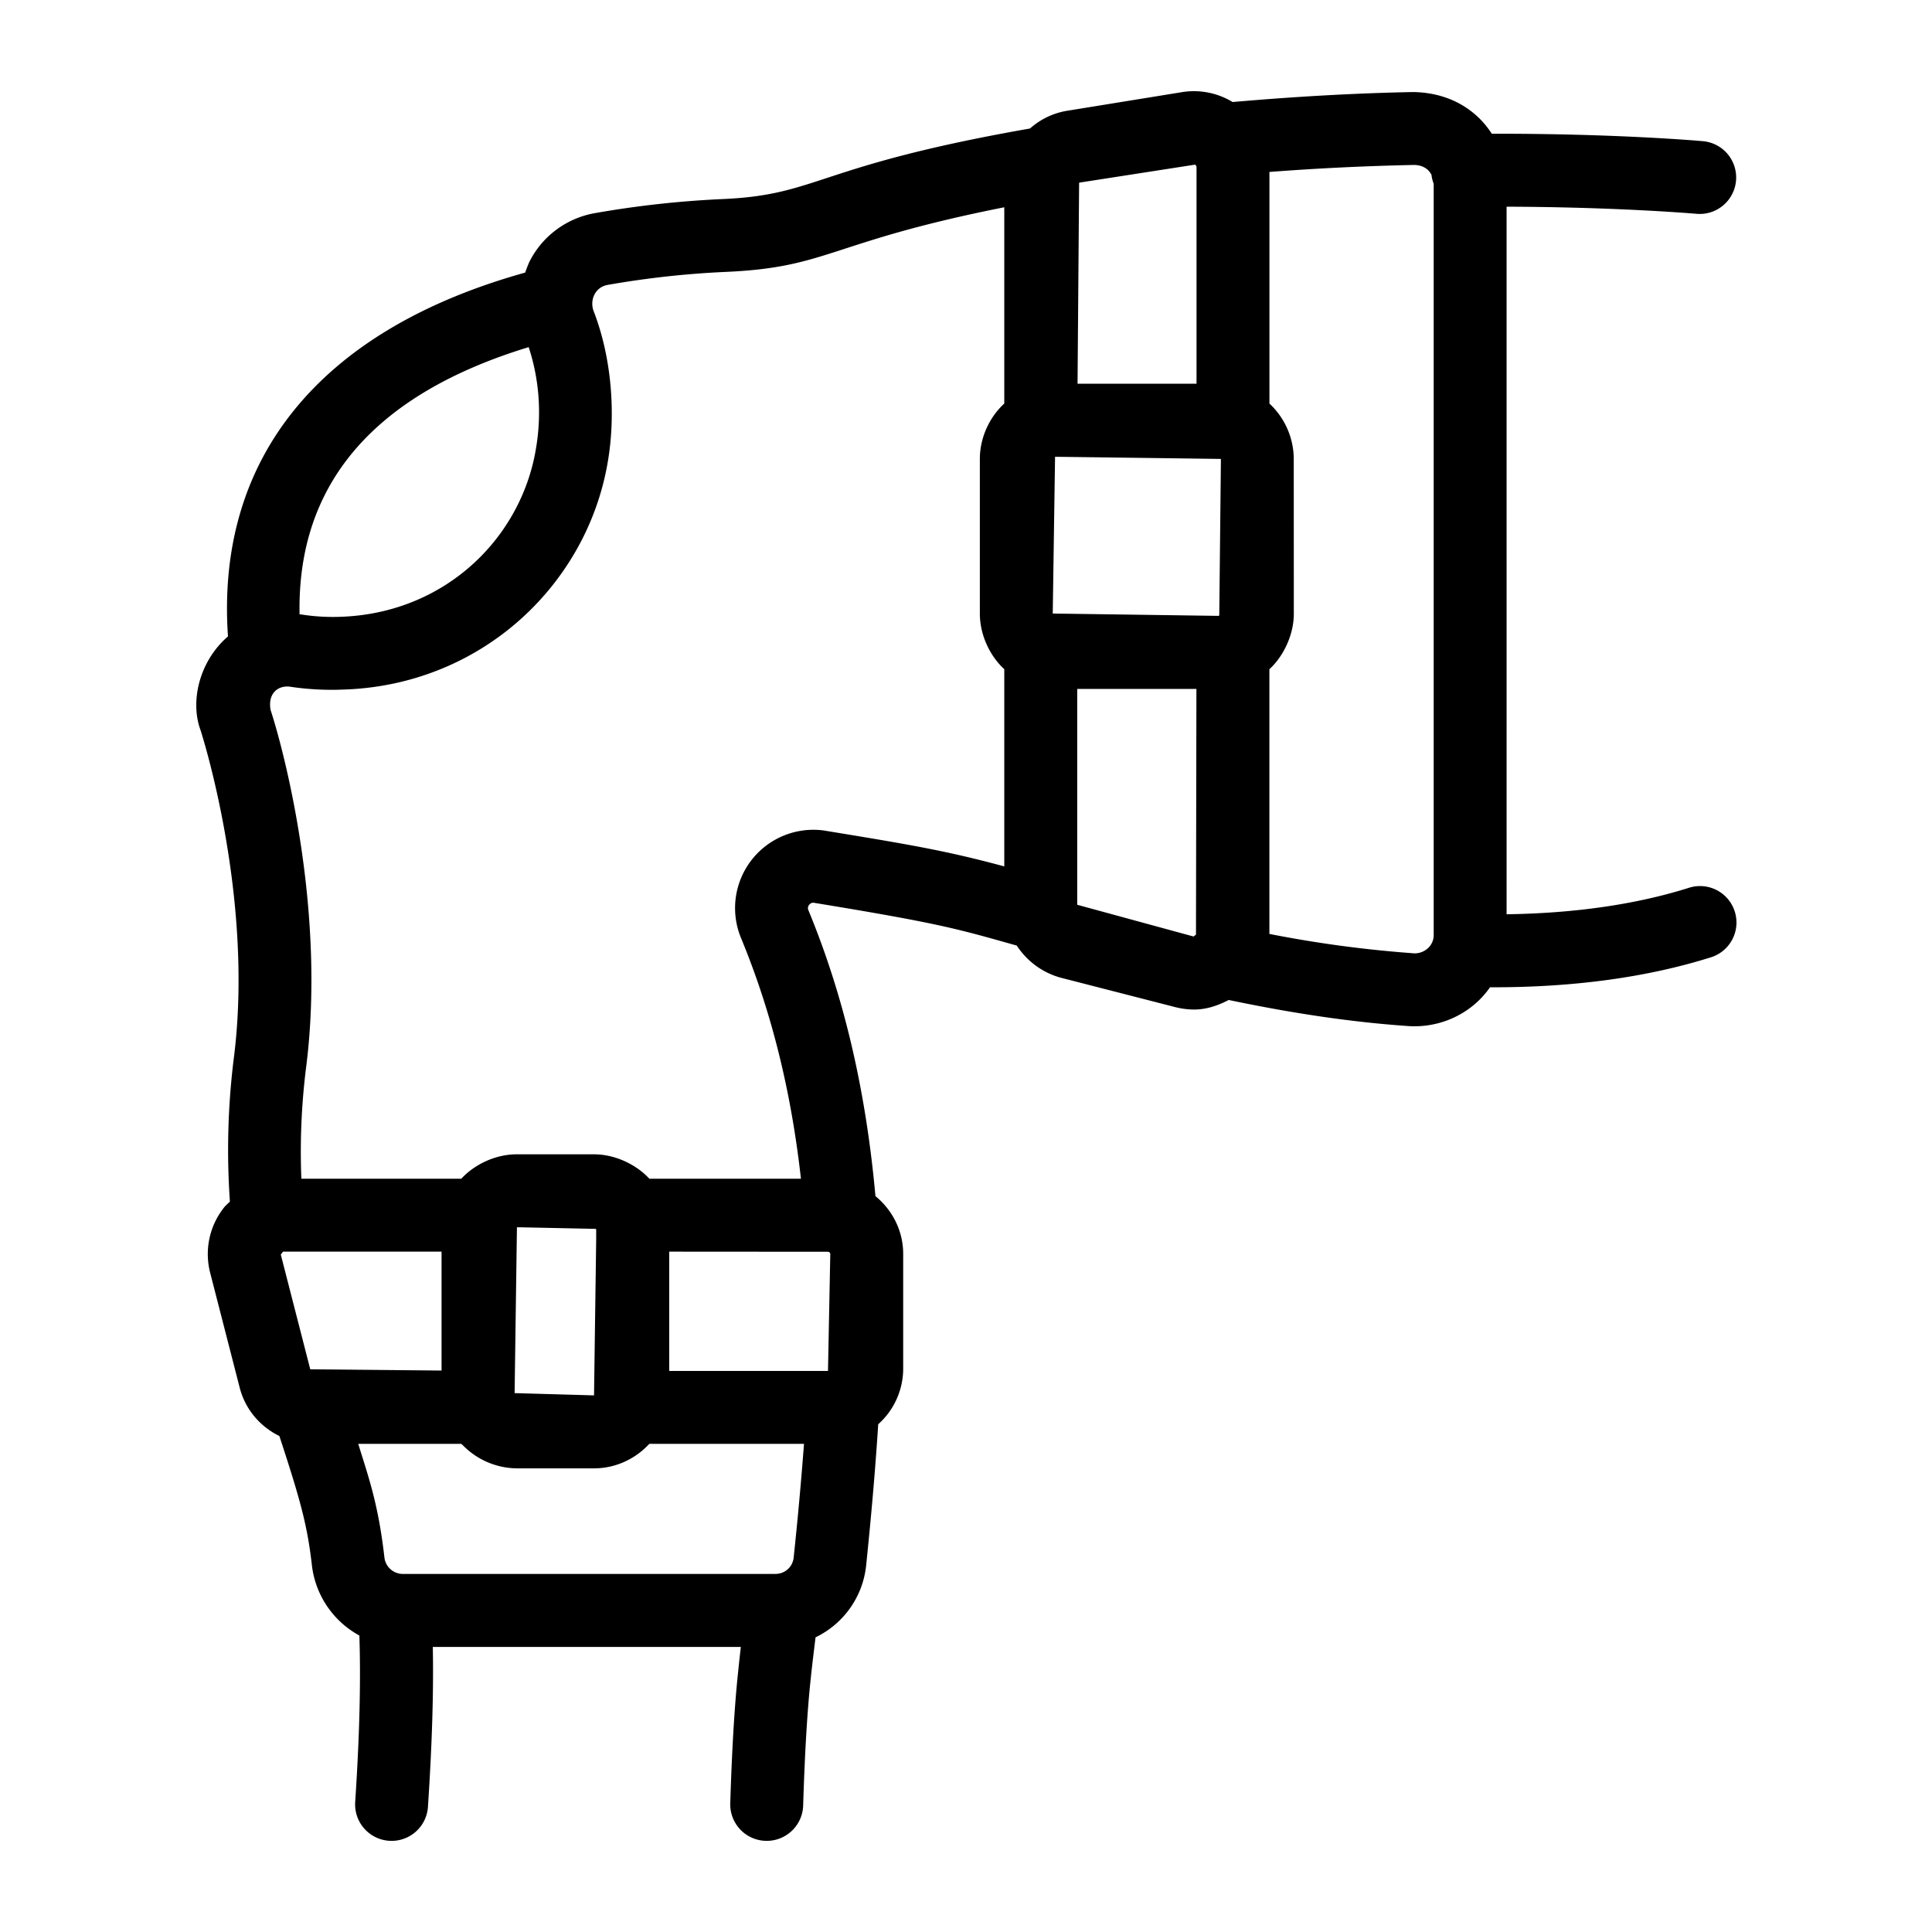
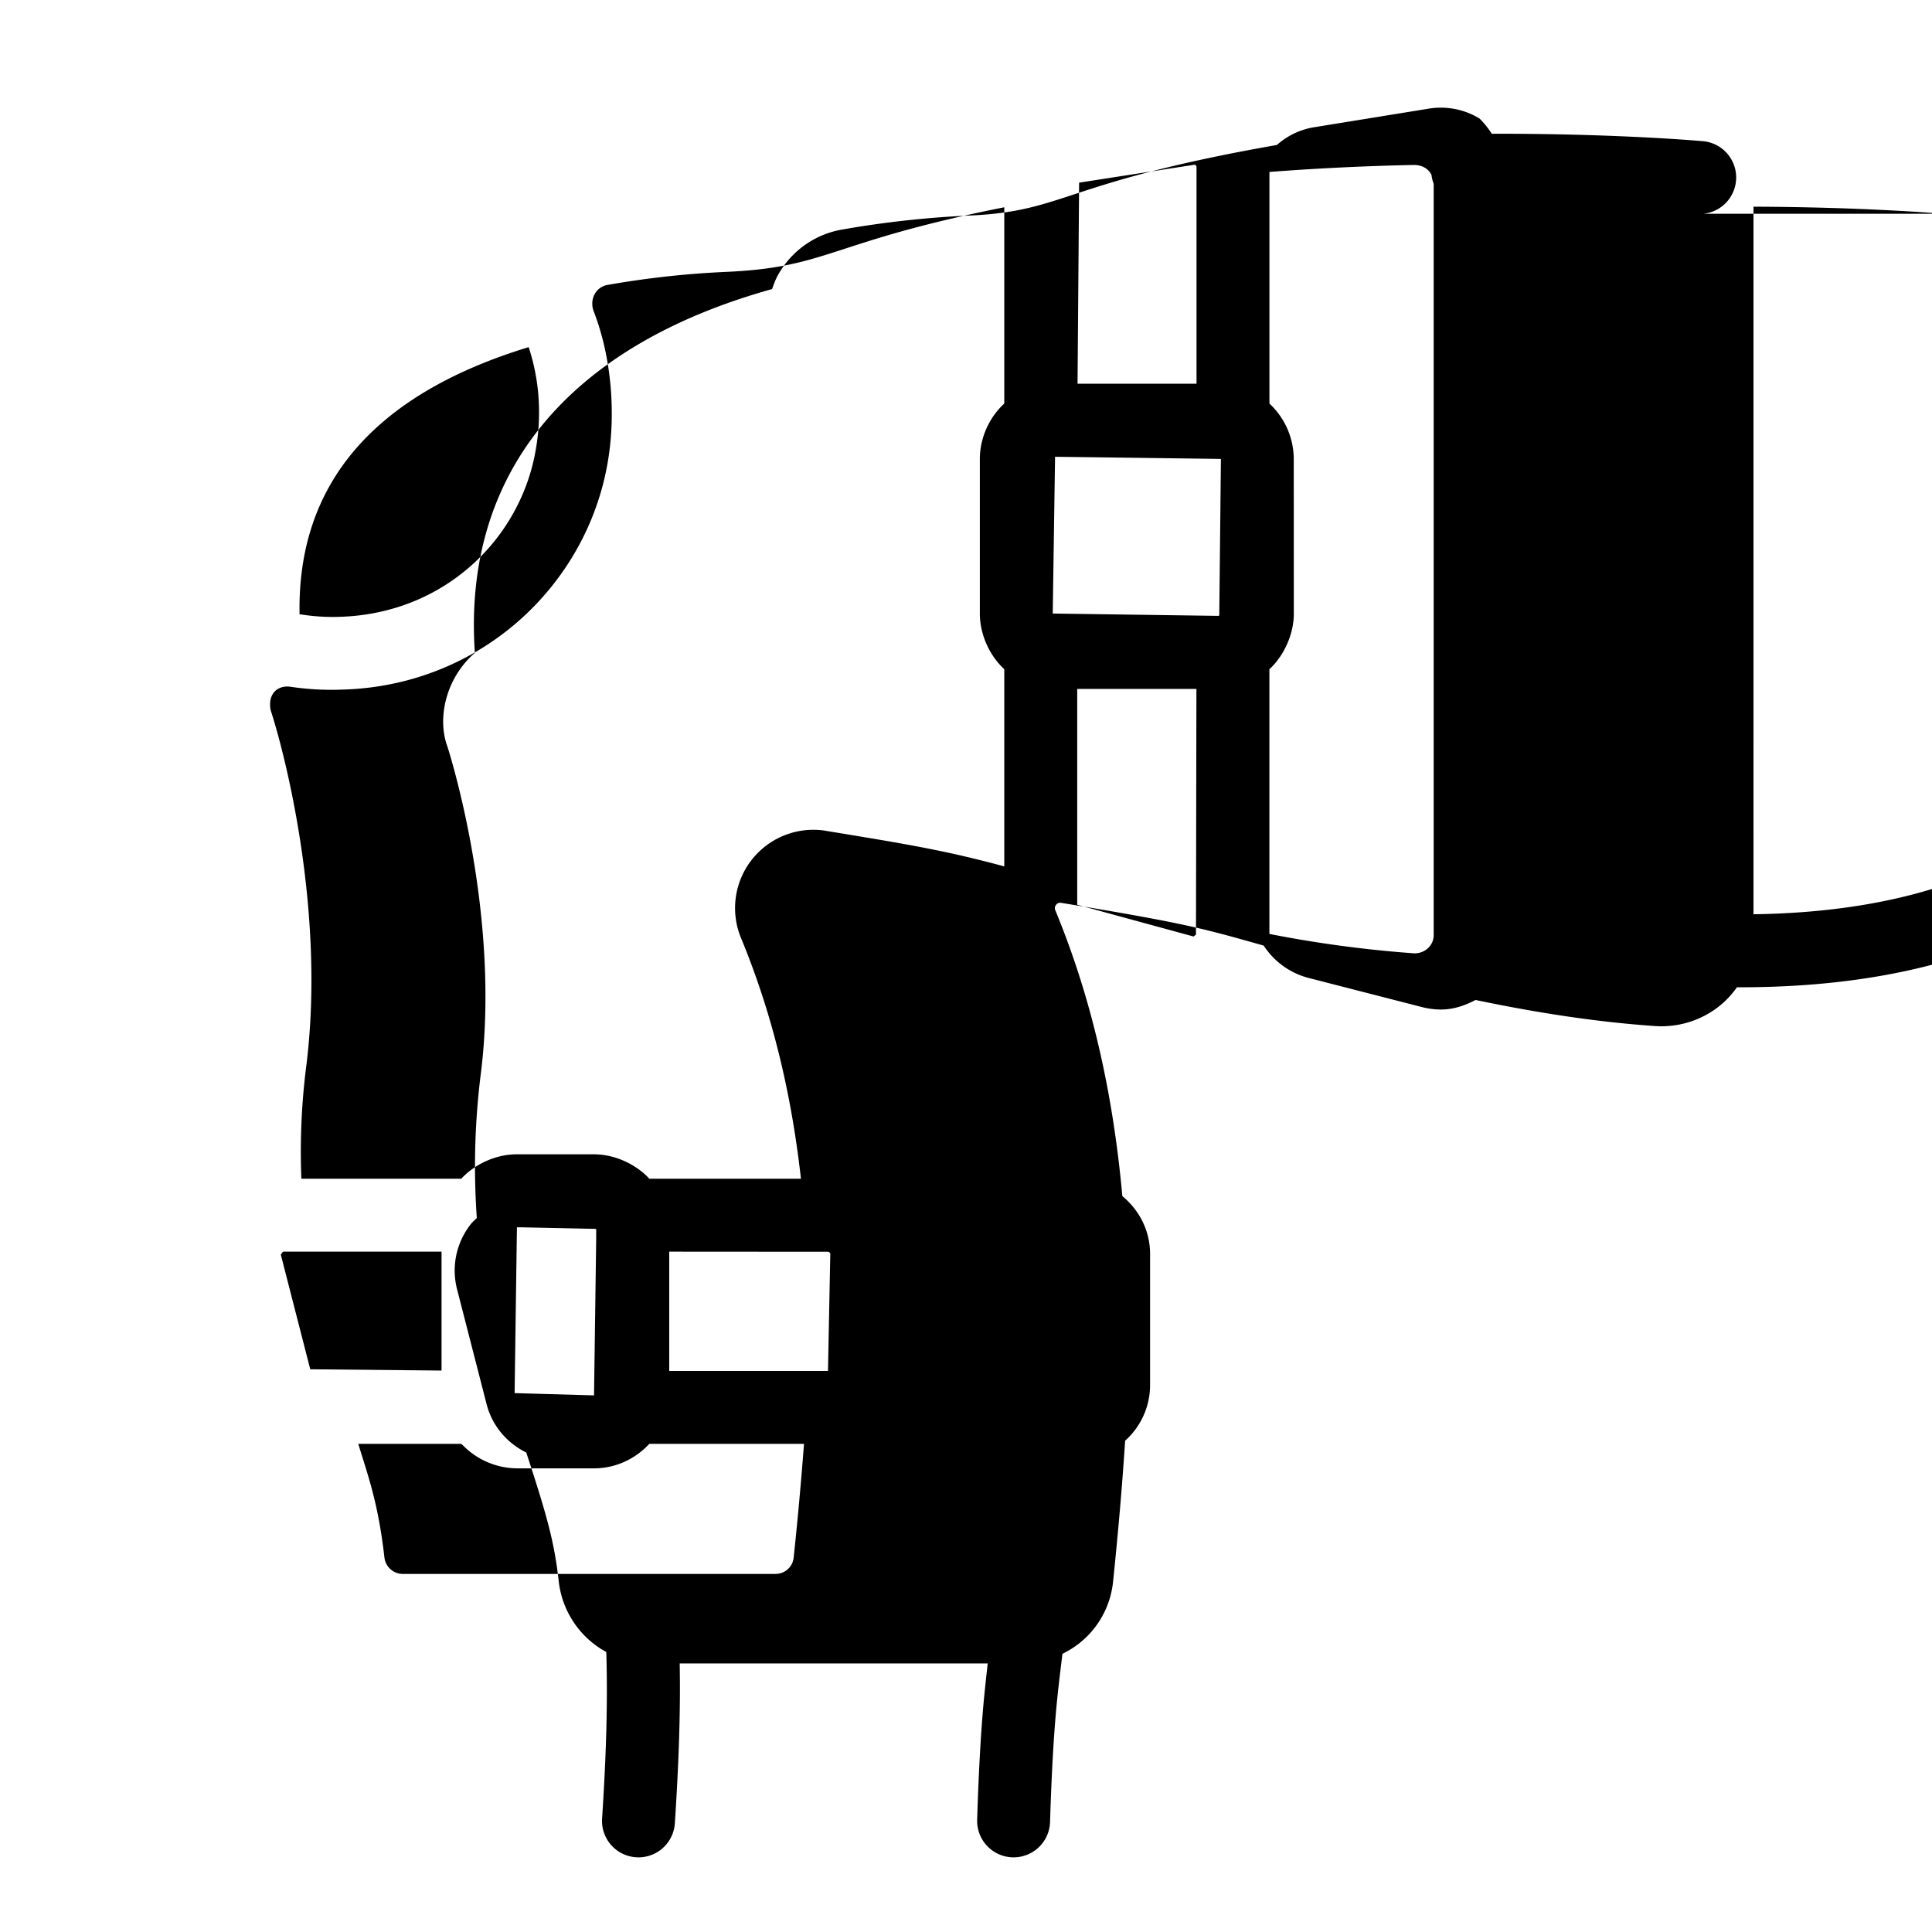
<svg xmlns="http://www.w3.org/2000/svg" viewBox="0 0 53 53" id="knee-brace">
-   <path d="M46.527 5.864a1 1 0 1 0 .177-1.992c-.102-.009-2.393-.21-5.78-.203a2.51 2.51 0 0 0-.337-.418c-.483-.477-1.117-.714-1.818-.726-1.61.031-3.277.127-4.955.274a2.044 2.044 0 0 0-1.384-.272l-3.132.508a2.017 2.017 0 0 0-1.042.49c-5.88 1.031-5.787 1.818-8.415 1.935a27.252 27.252 0 0 0-3.522.387 2.493 2.493 0 0 0-1.744 1.236c-.072.126-.12.26-.168.395-5.622 1.567-8.491 5.08-8.153 9.98-.814.706-1.032 1.812-.756 2.562.059.18 1.459 4.583.925 8.937a20.351 20.351 0 0 0-.116 4.005c-.056.057-.118.107-.168.172a2.055 2.055 0 0 0-.374 1.78l.807 3.14c.15.602.56 1.08 1.092 1.34.59 1.797.772 2.475.895 3.57a2.527 2.527 0 0 0 1.3 1.903c.04 1.264.006 2.728-.115 4.567a1 1 0 0 0 1.996.132c.113-1.721.157-3.145.133-4.386h8.45c-.025.22-.049.434-.07.643-.1.924-.174 2.15-.22 3.645a1 1 0 0 0 2 .063c.044-1.445.114-2.62.209-3.497.036-.351.085-.74.131-1.118a2.471 2.471 0 0 0 1.389-1.984c.123-1.192.242-2.49.33-3.861a2.05 2.05 0 0 0 .685-1.525V34.4c0-.641-.3-1.208-.761-1.587-.262-2.885-.855-5.46-1.838-7.84a.14.14 0 0 1 .02-.151c.052-.068.118-.057.13-.056 3.435.563 3.913.708 5.565 1.174.273.417.692.74 1.206.881l3.153.81c.17.042.34.063.51.063.333 0 .648-.107.944-.262 1.796.375 3.375.607 4.915.715.7.05 1.399-.19 1.914-.67.128-.12.242-.252.341-.394l.087.001c2.223 0 4.222-.274 5.951-.816a1 1 0 1 0-.598-1.908c-1.442.452-3.115.694-4.986.721V5.67c3.083.01 5.174.193 5.197.194zm-13.034 6.73-.045 4.283c-.008.004-.008.018-.018.018l-4.55-.064v-.033l.063-4.267c.103 0 4.844.062 4.544.059l.006.003zm-.705-8.078c.013.016.021.036.036.05v5.96H29.56l.043-5.515 3.185-.495zM14.503 9.523c.314.955.35 1.922.197 2.799-.41 2.45-2.51 4.527-5.41 4.6a5.531 5.531 0 0 1-1.023-.065c-.016-.003-.032 0-.049-.002-.07-3.577 2.04-6.038 6.285-7.332zM7.765 34.336h4.348v3.262l-3.602-.035-.808-3.147.062-.08zm15.012.063-.063 3.21h-4.355v-3.273l4.358.003c.03.003.06.03.06.06zm-6.438-.688c.004.007.015.007.016.016v.276l-.059 4.269-.004.007-2.175-.062.064-4.549h.09l2.068.043zm-3.685 5.898c.015.017.034.029.05.045a2.1 2.1 0 0 0 1.477.627h2.115c.567 0 1.109-.24 1.499-.654.006-.007.014-.011.02-.018h4.241a104.97 104.97 0 0 1-.284 3.124.497.497 0 0 1-.484.443l-.018.001H11.036a.509.509 0 0 1-.49-.448c-.168-1.488-.446-2.23-.718-3.12h2.826zm9.99-16.82a2.148 2.148 0 0 0-2.311 2.955c.828 2.006 1.368 4.172 1.639 6.592h-4.158c-.34-.371-.916-.67-1.522-.67h-2.115c-.63 0-1.199.315-1.523.67H8.267a18.612 18.612 0 0 1 .14-3.131c.526-4.284-.62-8.62-.984-9.728-.083-.466.215-.687.547-.637a7.59 7.59 0 0 0 1.408.078c3.81-.101 6.73-2.87 7.297-6.259.218-1.277.113-2.823-.387-4.116-.122-.315.043-.668.38-.727a25.23 25.23 0 0 1 3.262-.358c2.81-.125 2.828-.82 7.62-1.772v5.385c-.404.369-.67.933-.67 1.519v4.241c0 .607.292 1.181.67 1.527v5.41c-1.577-.427-2.596-.6-4.907-.978zm6.907 2.031v-5.921h3.27l-.012 6.74-.066.052-3.192-.871zm9.212 1.33a32.556 32.556 0 0 1-3.94-.53v-7.262c.384-.35.67-.941.67-1.522l-.002-4.267a2.088 2.088 0 0 0-.667-1.498V4.717a71.1 71.1 0 0 1 3.978-.192c.149.005.28.05.38.149.03.03.06.072.087.12.01.084.03.167.061.247V25.654a.486.486 0 0 1-.157.357.538.538 0 0 1-.41.14z" />
+   <path d="M46.527 5.864a1 1 0 1 0 .177-1.992c-.102-.009-2.393-.21-5.78-.203a2.51 2.51 0 0 0-.337-.418a2.044 2.044 0 0 0-1.384-.272l-3.132.508a2.017 2.017 0 0 0-1.042.49c-5.88 1.031-5.787 1.818-8.415 1.935a27.252 27.252 0 0 0-3.522.387 2.493 2.493 0 0 0-1.744 1.236c-.072.126-.12.26-.168.395-5.622 1.567-8.491 5.08-8.153 9.98-.814.706-1.032 1.812-.756 2.562.059.18 1.459 4.583.925 8.937a20.351 20.351 0 0 0-.116 4.005c-.056.057-.118.107-.168.172a2.055 2.055 0 0 0-.374 1.78l.807 3.14c.15.602.56 1.08 1.092 1.34.59 1.797.772 2.475.895 3.57a2.527 2.527 0 0 0 1.3 1.903c.04 1.264.006 2.728-.115 4.567a1 1 0 0 0 1.996.132c.113-1.721.157-3.145.133-4.386h8.45c-.025.22-.049.434-.07.643-.1.924-.174 2.15-.22 3.645a1 1 0 0 0 2 .063c.044-1.445.114-2.62.209-3.497.036-.351.085-.74.131-1.118a2.471 2.471 0 0 0 1.389-1.984c.123-1.192.242-2.49.33-3.861a2.05 2.05 0 0 0 .685-1.525V34.4c0-.641-.3-1.208-.761-1.587-.262-2.885-.855-5.46-1.838-7.84a.14.14 0 0 1 .02-.151c.052-.068.118-.057.13-.056 3.435.563 3.913.708 5.565 1.174.273.417.692.74 1.206.881l3.153.81c.17.042.34.063.51.063.333 0 .648-.107.944-.262 1.796.375 3.375.607 4.915.715.7.05 1.399-.19 1.914-.67.128-.12.242-.252.341-.394l.087.001c2.223 0 4.222-.274 5.951-.816a1 1 0 1 0-.598-1.908c-1.442.452-3.115.694-4.986.721V5.67c3.083.01 5.174.193 5.197.194zm-13.034 6.73-.045 4.283c-.008.004-.008.018-.018.018l-4.55-.064v-.033l.063-4.267c.103 0 4.844.062 4.544.059l.006.003zm-.705-8.078c.013.016.021.036.036.05v5.96H29.56l.043-5.515 3.185-.495zM14.503 9.523c.314.955.35 1.922.197 2.799-.41 2.45-2.51 4.527-5.41 4.6a5.531 5.531 0 0 1-1.023-.065c-.016-.003-.032 0-.049-.002-.07-3.577 2.04-6.038 6.285-7.332zM7.765 34.336h4.348v3.262l-3.602-.035-.808-3.147.062-.08zm15.012.063-.063 3.21h-4.355v-3.273l4.358.003c.03.003.06.03.06.06zm-6.438-.688c.004.007.015.007.016.016v.276l-.059 4.269-.004.007-2.175-.062.064-4.549h.09l2.068.043zm-3.685 5.898c.015.017.034.029.05.045a2.1 2.1 0 0 0 1.477.627h2.115c.567 0 1.109-.24 1.499-.654.006-.007.014-.011.02-.018h4.241a104.97 104.97 0 0 1-.284 3.124.497.497 0 0 1-.484.443l-.018.001H11.036a.509.509 0 0 1-.49-.448c-.168-1.488-.446-2.23-.718-3.12h2.826zm9.99-16.82a2.148 2.148 0 0 0-2.311 2.955c.828 2.006 1.368 4.172 1.639 6.592h-4.158c-.34-.371-.916-.67-1.522-.67h-2.115c-.63 0-1.199.315-1.523.67H8.267a18.612 18.612 0 0 1 .14-3.131c.526-4.284-.62-8.62-.984-9.728-.083-.466.215-.687.547-.637a7.59 7.59 0 0 0 1.408.078c3.81-.101 6.73-2.87 7.297-6.259.218-1.277.113-2.823-.387-4.116-.122-.315.043-.668.38-.727a25.23 25.23 0 0 1 3.262-.358c2.81-.125 2.828-.82 7.62-1.772v5.385c-.404.369-.67.933-.67 1.519v4.241c0 .607.292 1.181.67 1.527v5.41c-1.577-.427-2.596-.6-4.907-.978zm6.907 2.031v-5.921h3.27l-.012 6.74-.066.052-3.192-.871zm9.212 1.33a32.556 32.556 0 0 1-3.94-.53v-7.262c.384-.35.67-.941.67-1.522l-.002-4.267a2.088 2.088 0 0 0-.667-1.498V4.717a71.1 71.1 0 0 1 3.978-.192c.149.005.28.05.38.149.03.03.06.072.087.12.01.084.03.167.061.247V25.654a.486.486 0 0 1-.157.357.538.538 0 0 1-.41.14z" />
</svg>